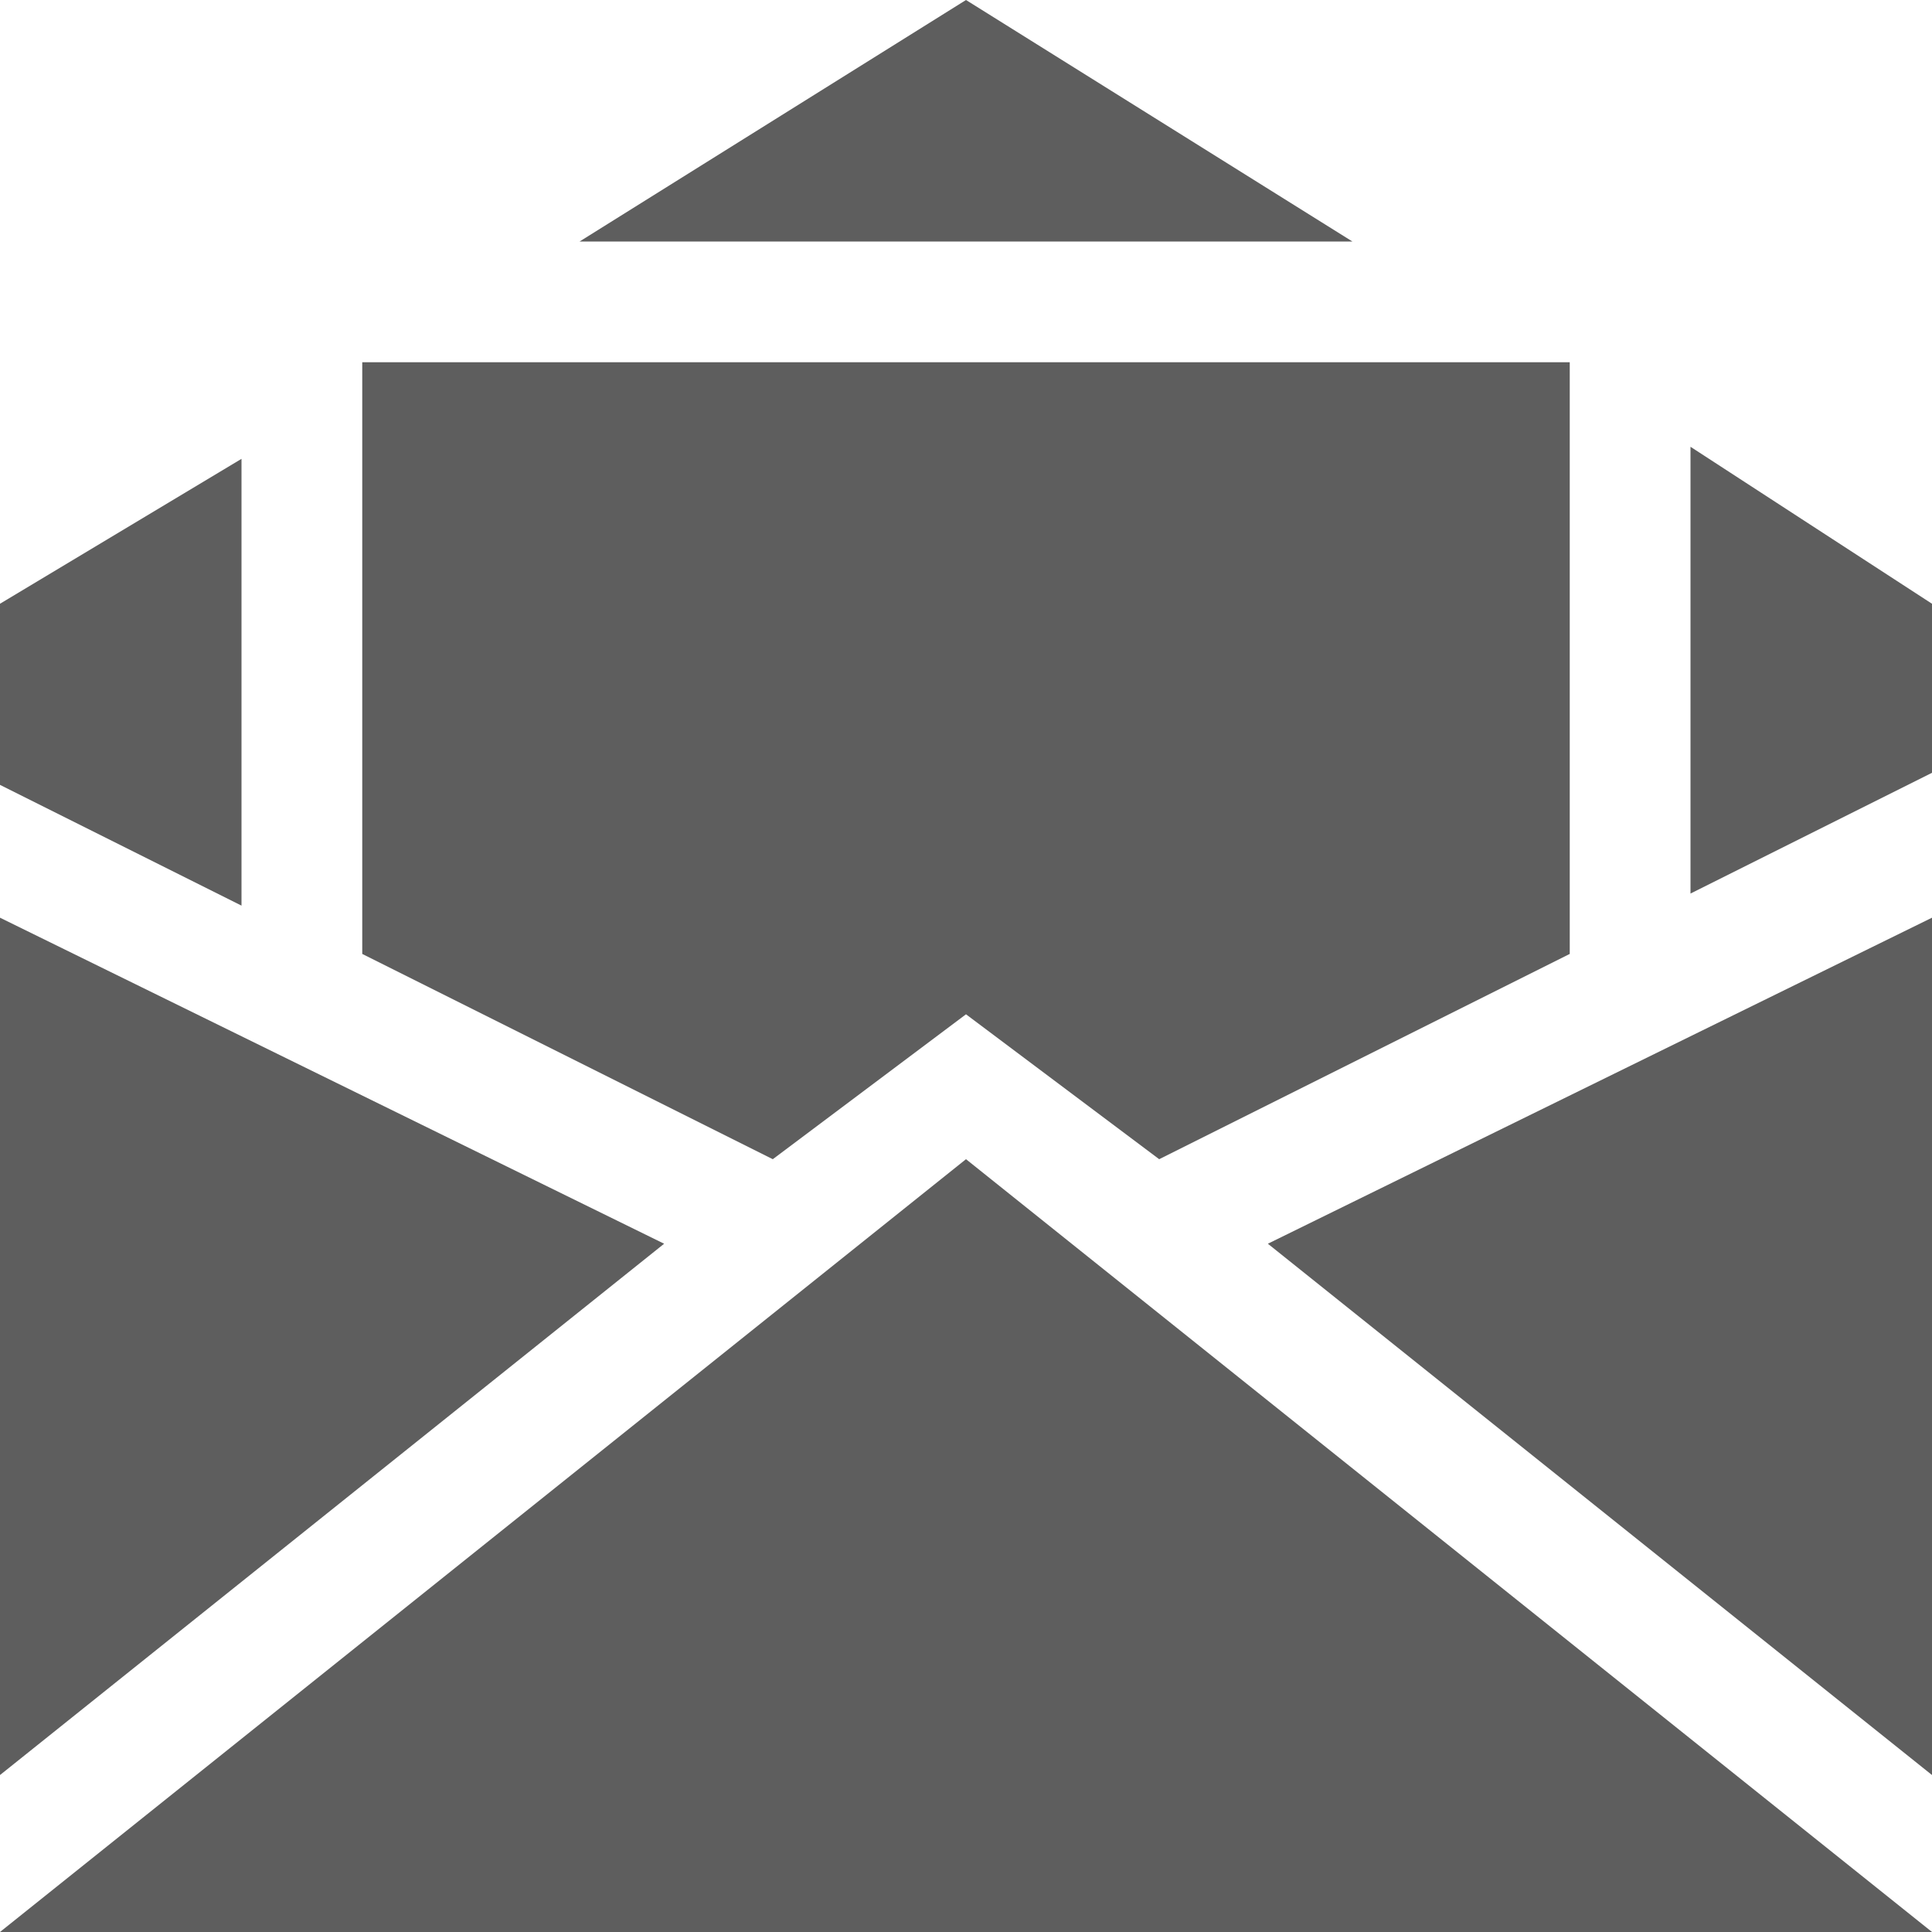
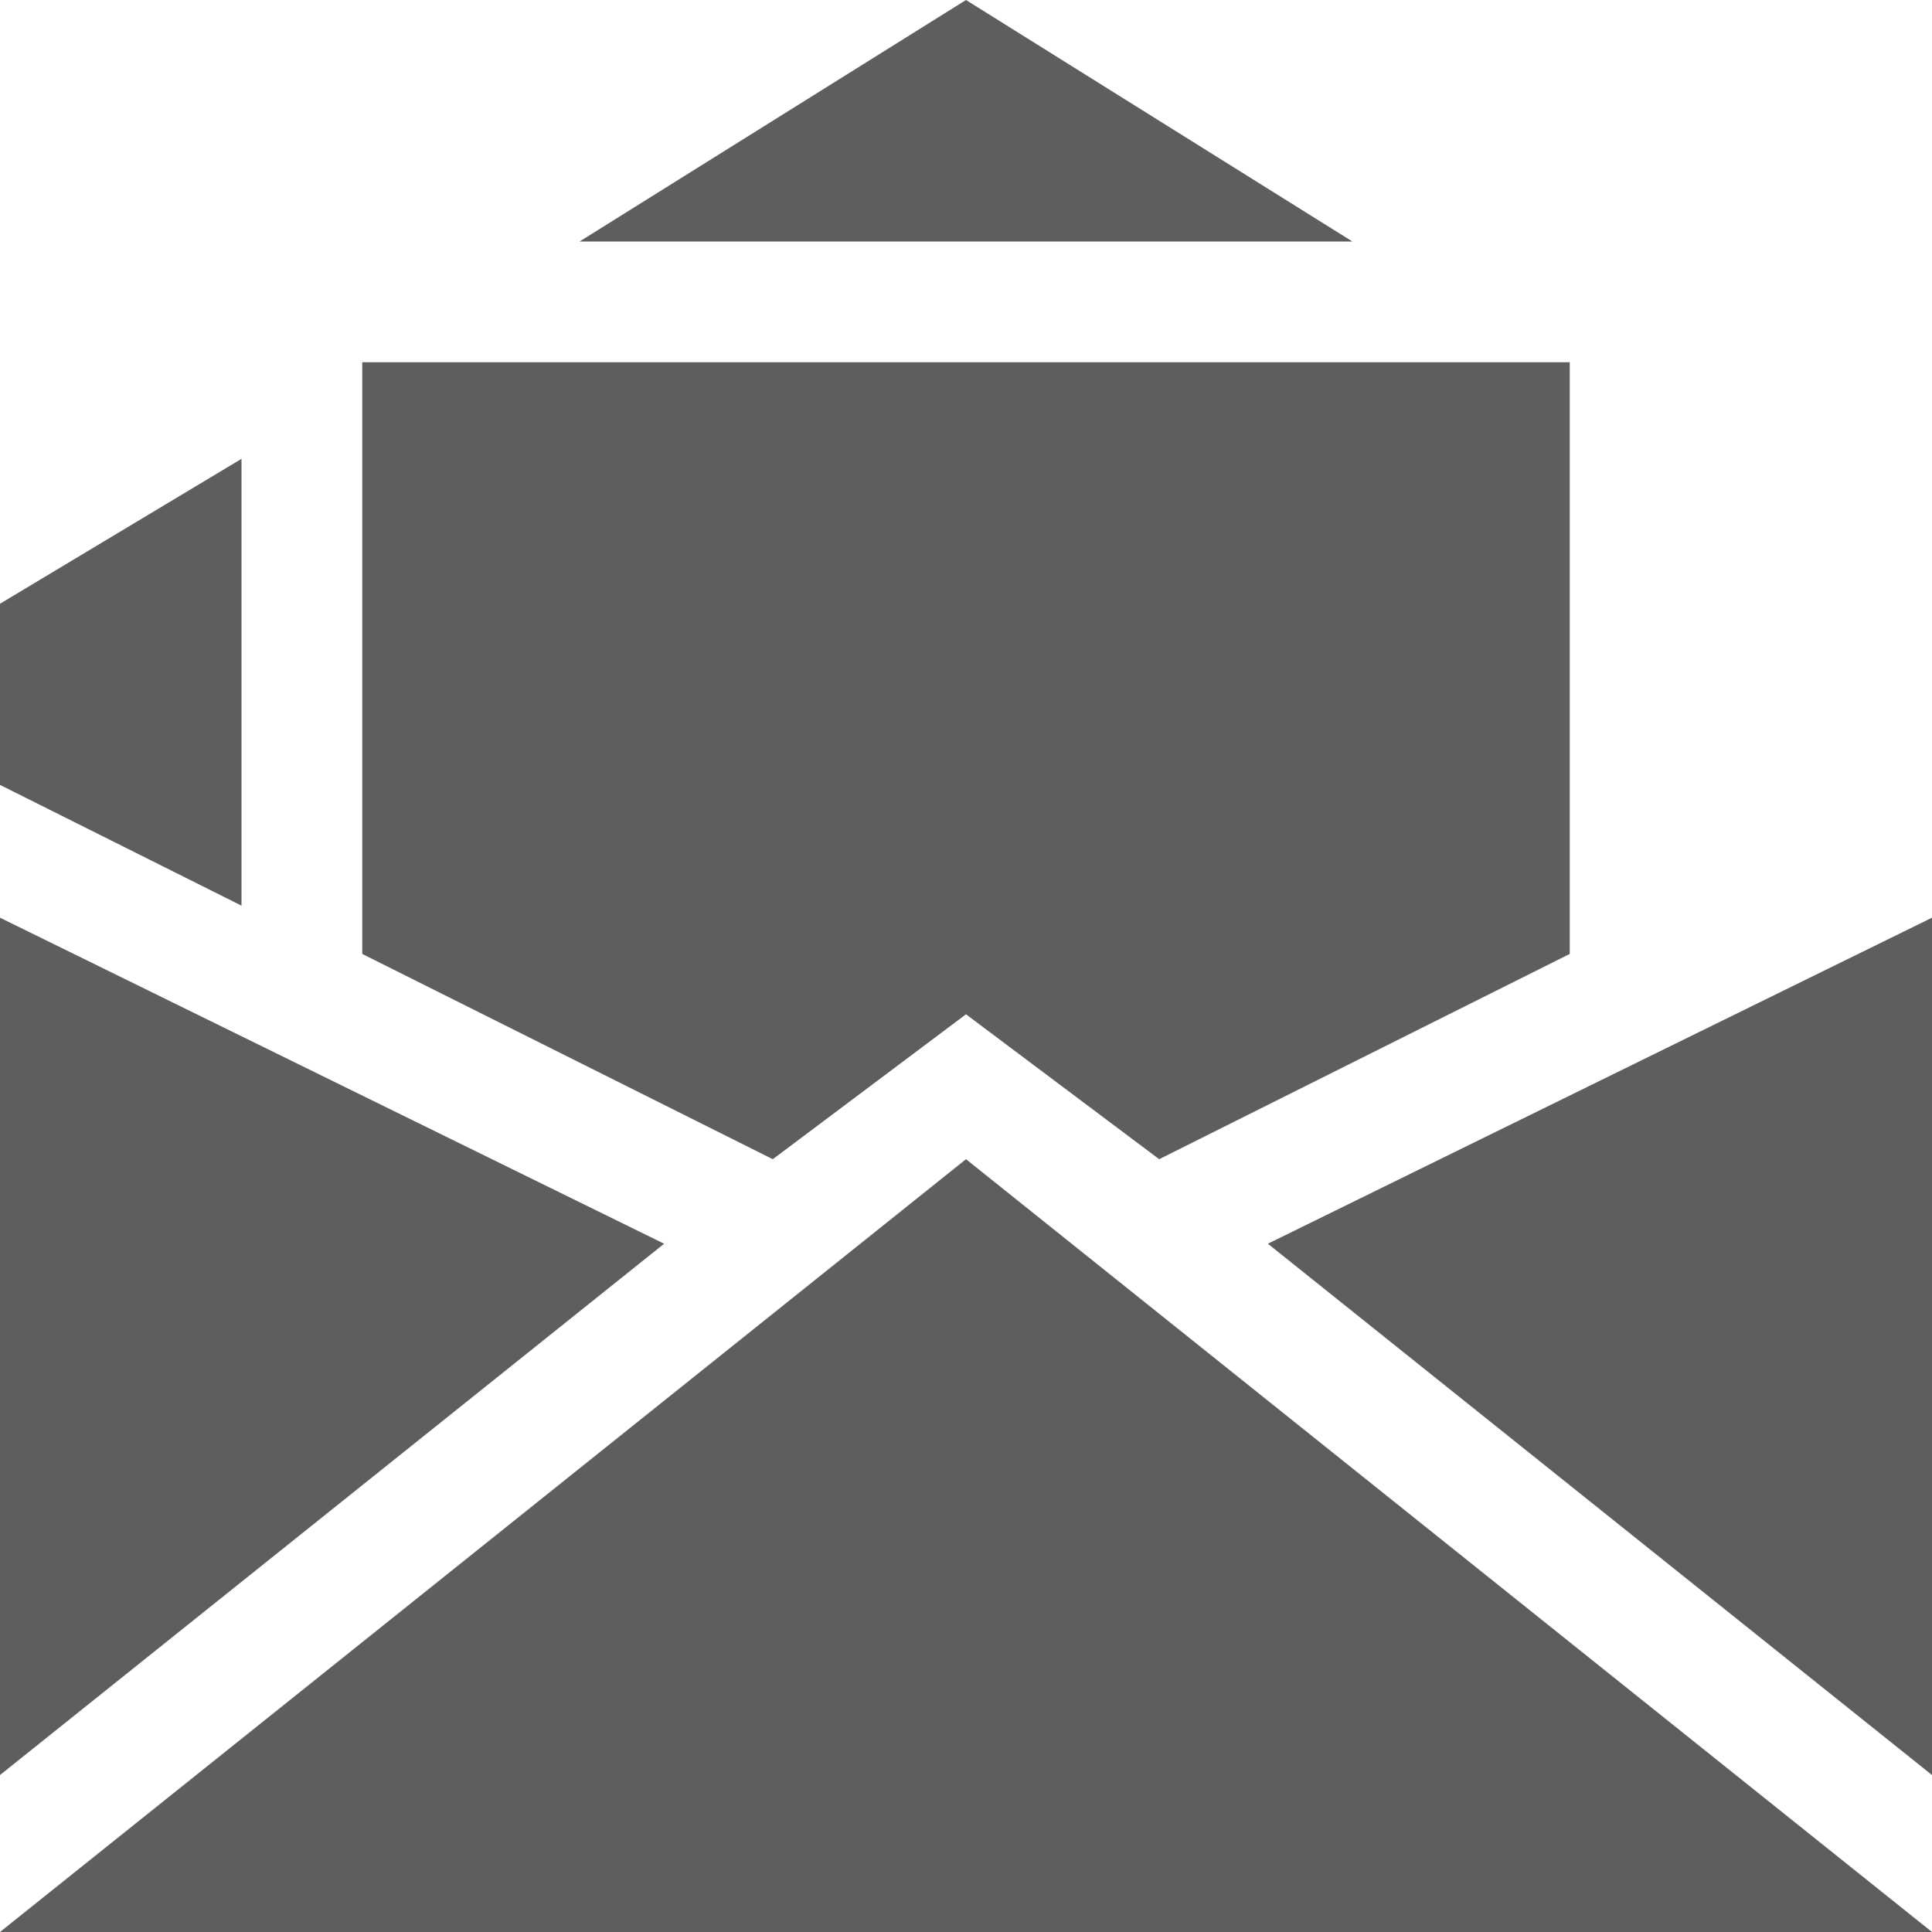
<svg xmlns="http://www.w3.org/2000/svg" version="1.1" width="16" height="16" viewBox="0 0 16 16">
-   <path fill="#5E5E5E" d="M14 3.7v3.7l2-1v-1.4z" />
  <path fill="#5E5E5E" d="M2 3.8l-2 1.2v1.5l2 1z" />
  <path fill="#5E5E5E" d="M11.2 2l-3.2-2-3.2 2z" />
  <path fill="#5E5E5E" d="M13 3h-10v4.9l3.4 1.7 1.6-1.2 1.6 1.2 3.4-1.7z" />
  <path fill="#5E5E5E" d="M16 7.6l-5.5 2.7 5.5 4.4z" />
  <path fill="#5E5E5E" d="M8 9.6l-8 6.4h16z" />
  <path fill="#5E5E5E" d="M5.5 10.3l-5.5-2.7v7.1z" />
</svg>